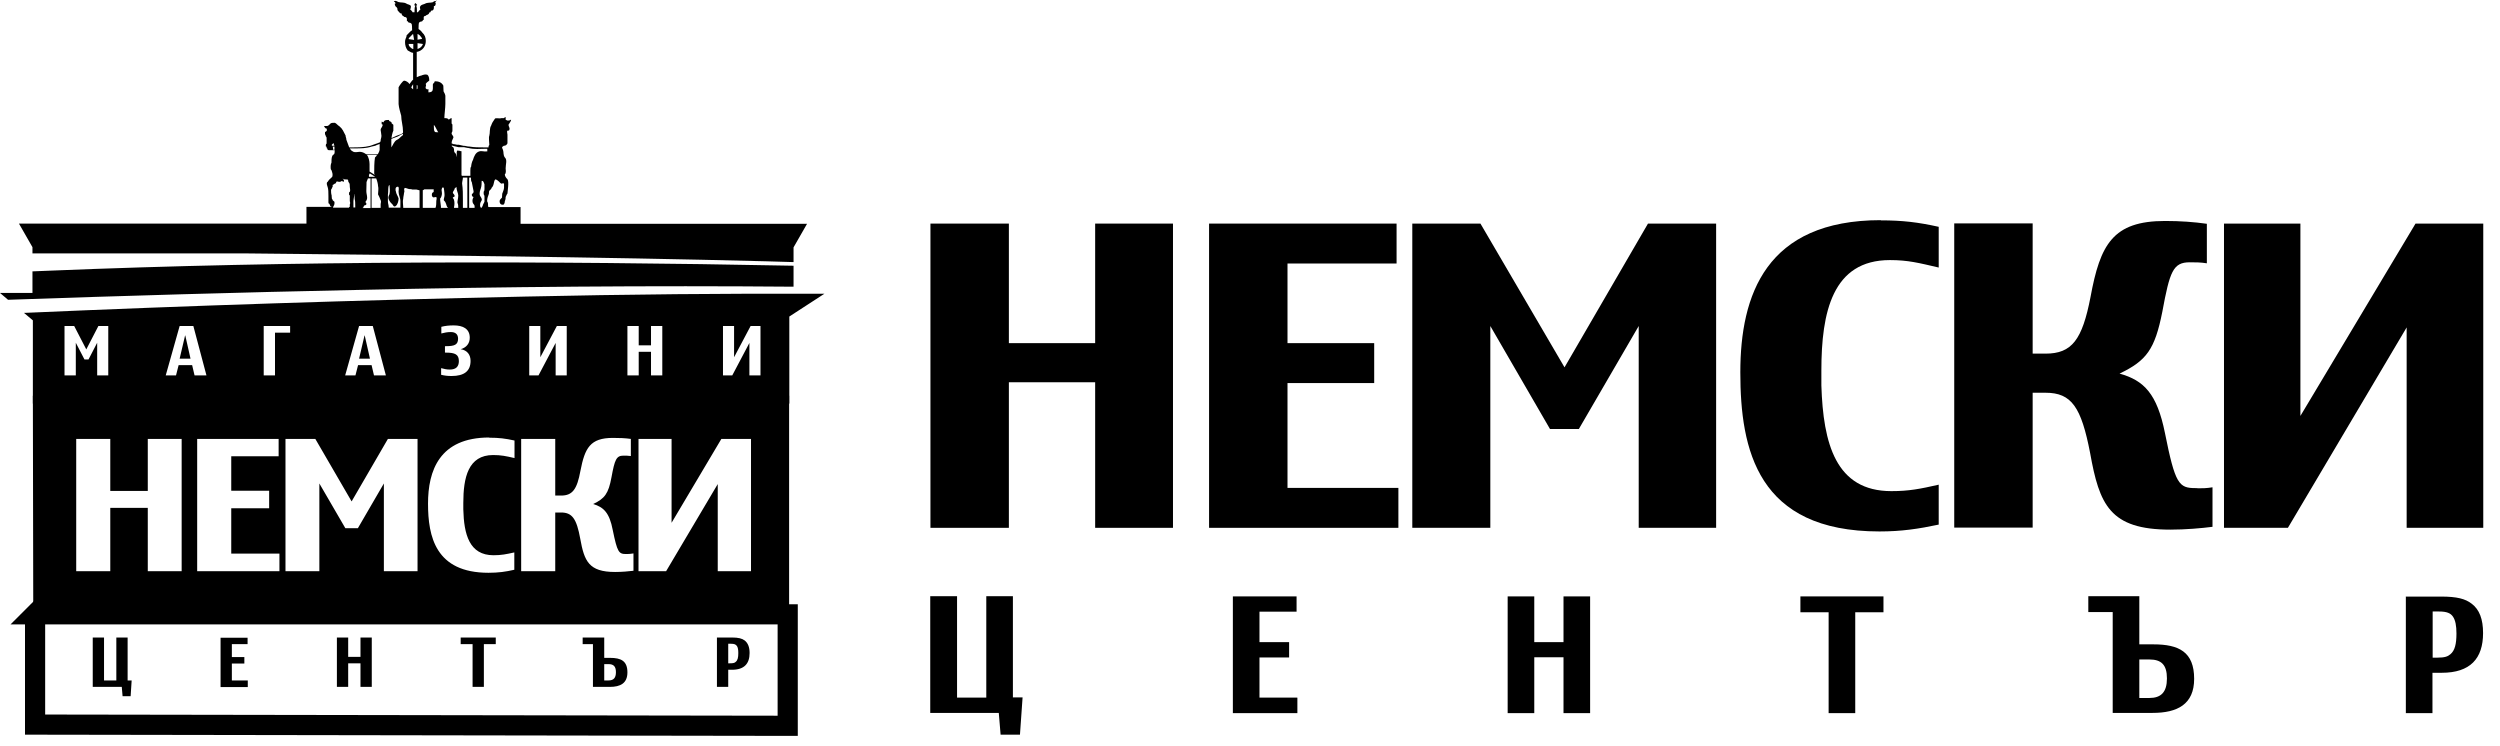
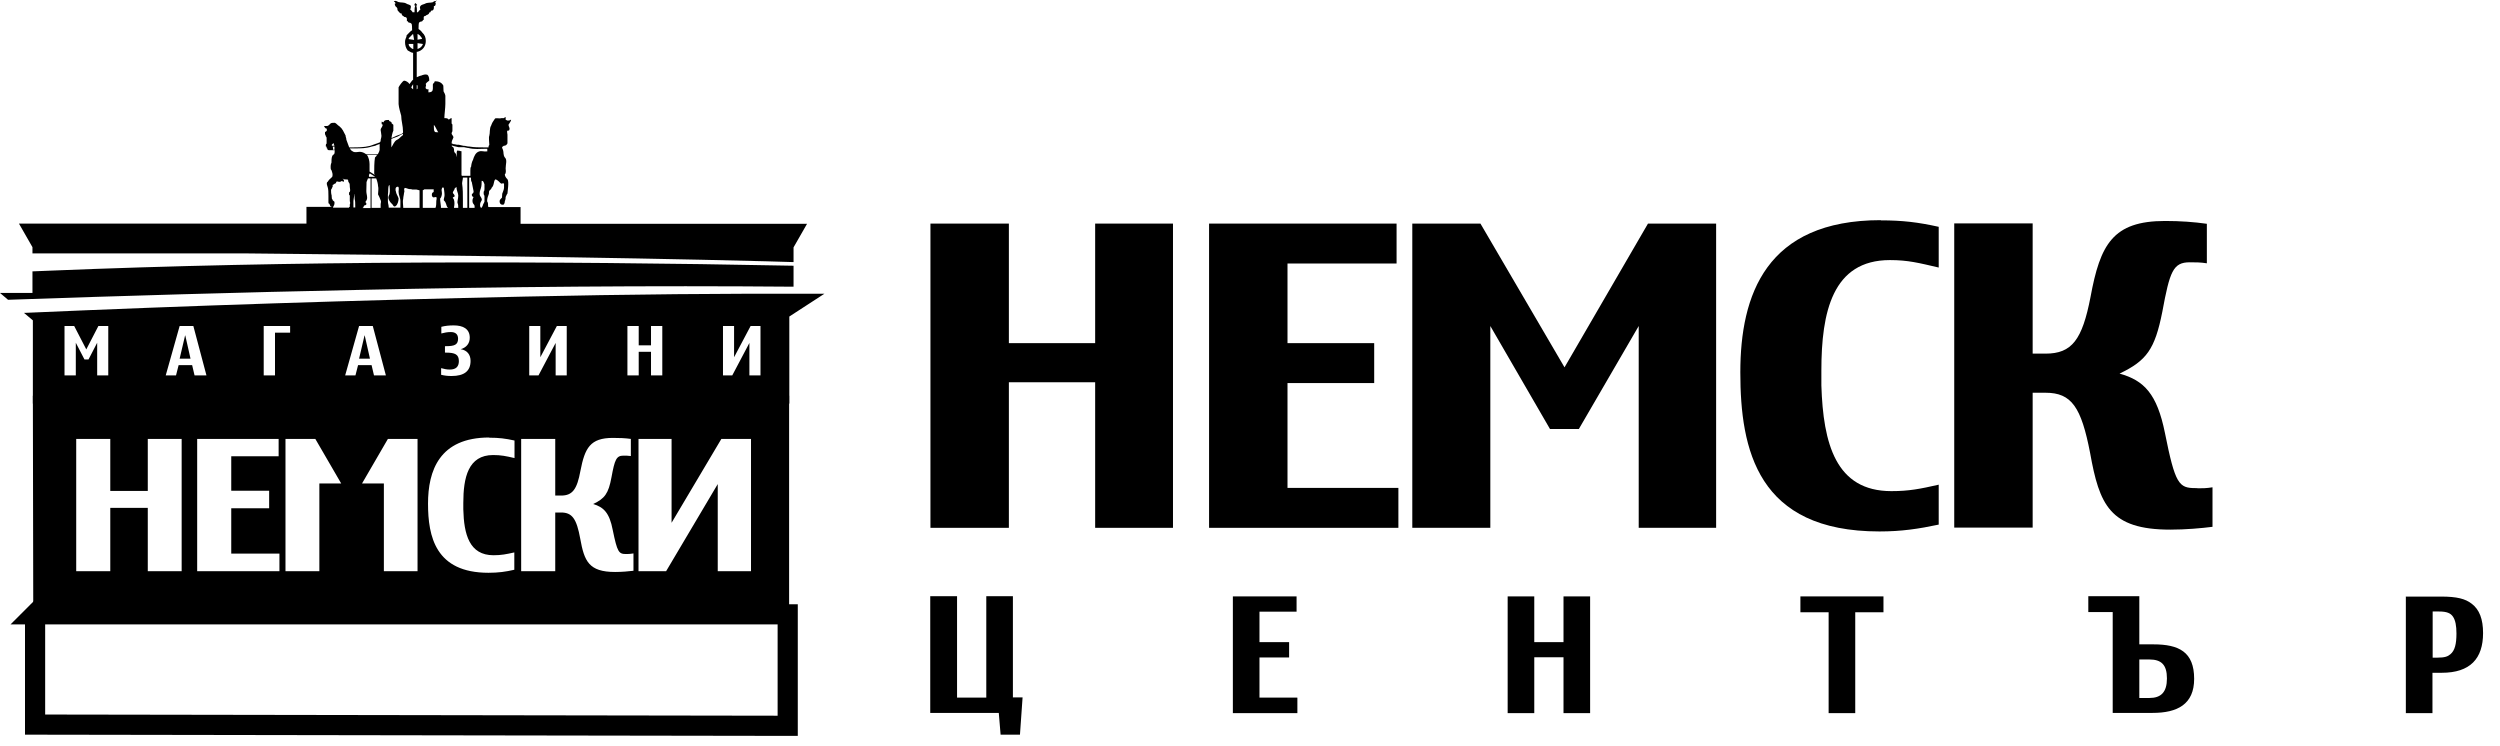
<svg xmlns="http://www.w3.org/2000/svg" width="124" height="37" viewBox="0 0 124 37" fill="none">
  <g clip-path="url(#clip0_168_133)">
    <path d="M26.03 14.71C31.05 14.6 36.05 14.55 41 14.57H40.89L39.15 15.7V20.02H1.63V15.89L1.19 15.52C9.38 15.16 17.71 14.89 26.04 14.71H26.03ZM22.49 16.14C22.28 16.14 22.08 16.16 21.89 16.21V16.54C22.04 16.5 22.19 16.47 22.36 16.47C22.58 16.47 22.72 16.57 22.72 16.8C22.72 17.1 22.54 17.17 22.13 17.17H22.07V17.49H22.12C22.57 17.49 22.76 17.58 22.76 17.91C22.76 18.18 22.62 18.33 22.31 18.33C22.16 18.33 22.02 18.3 21.88 18.26V18.59C22.04 18.63 22.2 18.65 22.4 18.65C23.03 18.65 23.34 18.4 23.34 17.9C23.34 17.59 23.17 17.37 22.85 17.32C23.13 17.24 23.3 17.04 23.3 16.75C23.3 16.3 22.95 16.14 22.51 16.14H22.49ZM9.59 16.17H8.91L8.22 18.62H8.73L8.86 18.11H9.53L9.65 18.62H10.24L9.59 16.17ZM36.41 16.17H35.86V18.62H36.32L37.17 17.01V18.62H37.72V16.17H37.23L36.41 17.72V16.17ZM31.68 16.17H31.12V18.62H31.68V17.45H32.29V18.62H32.85V16.17H32.29V17.13H31.68V16.17ZM18.49 16.17H17.81L17.12 18.62H17.63L17.76 18.11H18.43L18.55 18.62H19.14L18.49 16.17ZM3.69 16.17H3.2V18.62H3.76V17L4.19 17.83H4.39L4.82 17V18.62H5.37V16.17H4.88L4.28 17.33L3.68 16.17H3.69ZM26.8 16.17H26.25V18.62H26.71L27.56 17.01V18.62H28.11V16.17H27.62L26.8 17.72V16.17ZM14.39 16.17H13.08V18.62H13.64V16.5H14.39V16.17ZM18.09 16.64L18.35 17.79H17.81L18.08 16.64H18.09ZM9.19 16.64L9.45 17.79H8.91L9.18 16.64H9.19ZM39.36 13.16V14.22C32.26 14.16 25.02 14.22 17.77 14.38C11.96 14.5 6.14 14.67 0.38 14.87H0.4L0 14.53H1.61V13.46L2.35 13.43C14.64 12.92 27.07 12.94 39.36 13.18V13.16ZM21.64 0H21.65V0.05C21.65 0.05 21.61 0.08 21.57 0.12L21.61 0.13C21.61 0.21 21.61 0.29 21.54 0.3H21.52V0.38C21.52 0.38 21.52 0.46 21.48 0.5C21.46 0.52 21.45 0.52 21.44 0.52H21.42C21.42 0.52 21.4 0.52 21.38 0.54C21.34 0.58 21.38 0.62 21.29 0.62C21.29 0.74 21.11 0.74 21.11 0.79C20.98 0.79 21.02 0.9 21.02 0.98L20.98 0.99C20.94 1.11 20.89 1.03 20.8 1.11C20.76 1.11 20.76 1.34 20.76 1.42V1.44C20.76 1.44 20.89 1.52 20.94 1.61C21.07 1.73 21.12 1.86 21.12 2.03C21.12 2.31 20.95 2.51 20.7 2.57H20.67V3.83C20.76 3.79 20.85 3.75 20.89 3.75C20.98 3.71 21.11 3.67 21.2 3.71C21.29 3.79 21.29 3.92 21.29 4C21.25 4.04 21.16 4.08 21.11 4.17C21.16 4.21 21.11 4.29 21.11 4.34C21.11 4.39 21.11 4.38 21.16 4.42C21.16 4.42 21.2 4.45 21.24 4.42H21.25V4.58C21.42 4.58 21.47 4.51 21.47 4.39V4.37V4.2C21.47 4.12 21.56 4.12 21.56 4.03C21.73 4.03 21.9 4.07 21.99 4.25V4.28L22 4.53C22.04 4.6 22.08 4.68 22.09 4.75V4.78V5.15C22.09 5.36 22.04 5.69 22.04 5.86C22.13 5.86 22.22 5.86 22.26 5.94C22.3 5.9 22.34 5.87 22.38 5.86H22.4V6.11C22.4 6.15 22.43 6.15 22.44 6.18V6.2V6.49C22.44 6.5 22.44 6.52 22.43 6.53L22.41 6.57C22.41 6.57 22.4 6.6 22.4 6.61C22.4 6.69 22.49 6.73 22.49 6.82C22.44 6.94 22.4 6.99 22.4 7.11C22.4 7.11 22.43 7.123 22.49 7.15C22.49 7.15 22.55 7.15 22.58 7.16L22.67 7.18C22.67 7.18 22.7 7.18 22.71 7.18H22.76L22.98 7.23C23.11 7.23 23.16 7.27 23.29 7.27C23.53 7.31 23.76 7.31 24 7.31H24.1H24.23C24.23 7.27 24.23 7.23 24.27 7.19C24.27 7.07 24.23 6.82 24.27 6.73C24.31 6.61 24.27 6.36 24.36 6.23C24.4 6.11 24.45 6.02 24.54 5.9C24.58 5.82 24.74 5.9 24.87 5.86H24.9H24.99C25.03 5.86 25.03 5.79 25.07 5.81H25.08V5.94L25.17 5.98H25.26C25.26 5.98 25.3 5.94 25.35 5.94C25.35 6.02 25.26 6.11 25.22 6.19C25.22 6.27 25.31 6.36 25.26 6.44C25.26 6.48 25.22 6.48 25.17 6.48C25.13 6.52 25.17 6.62 25.17 6.68V7.11C25.13 7.19 25.08 7.23 24.99 7.23C24.86 7.31 24.9 7.31 24.95 7.44C24.99 7.56 24.95 7.69 25.04 7.81C25.17 7.93 25.08 8.14 25.08 8.35C25.08 8.39 25.12 8.6 25.04 8.64C25.04 8.72 25.08 8.81 25.17 8.89C25.26 9.01 25.17 9.51 25.17 9.6C25.13 9.64 25.13 9.68 25.08 9.77C25.08 9.81 25.08 9.89 25.04 9.98C25.04 10.06 25 10.19 24.91 10.15C24.82 10.15 24.78 10.07 24.78 9.98C24.78 9.9 24.85 9.86 24.9 9.8V9.78L24.91 9.61C24.95 9.5 24.99 9.42 25 9.32V9.28V9.11C24.96 9.07 24.91 9.11 24.87 9.11C24.78 9.07 24.69 8.9 24.56 8.9C24.47 9.02 24.52 9.19 24.38 9.32C24.38 9.36 24.34 9.4 24.29 9.44C24.25 9.48 24.25 9.52 24.25 9.61C24.21 9.73 24.16 9.82 24.16 9.98C24.21 10.06 24.21 10.11 24.21 10.23C24.21 10.23 24.21 10.26 24.24 10.27H24.25H25.82V11.1H40.03L39.36 12.27V13L37.99 12.96C29.48 12.74 20.84 12.66 12.3 12.57H1.61V12.26L0.94 11.09H15.2V10.26H16.49C16.49 10.26 16.37 10.26 16.37 10.18C16.37 10.14 16.33 10.14 16.33 10.1C16.29 10.1 16.29 10.07 16.29 10.03V9.97C16.29 9.97 16.29 9.89 16.29 9.86V9.72C16.29 9.56 16.29 9.38 16.25 9.27C16.25 9.27 16.16 9.06 16.25 9.02C16.3 8.94 16.3 8.98 16.3 8.94C16.39 8.86 16.43 8.82 16.48 8.77C16.52 8.65 16.48 8.56 16.44 8.44C16.4 8.4 16.4 8.37 16.4 8.3V8.26C16.4 8.26 16.4 8.14 16.44 8.07C16.44 7.99 16.44 7.82 16.48 7.74C16.48 7.74 16.48 7.7 16.52 7.7C16.52 7.7 16.52 7.66 16.56 7.66C16.6 7.62 16.6 7.55 16.6 7.48V7.45H16.33C16.24 7.45 16.24 7.41 16.24 7.37C16.2 7.37 16.2 7.33 16.2 7.29C16.2 7.27 16.2 7.27 16.19 7.27H16.17C16.17 7.27 16.16 7.27 16.16 7.25C16.16 7.21 16.16 7.14 16.19 7.13H16.2V6.84C16.2 6.84 16.2 6.8 16.16 6.76C16.16 6.75 16.16 6.73 16.15 6.72L16.13 6.68C16.13 6.68 16.13 6.66 16.12 6.65V6.55C16.12 6.55 16.2 6.51 16.21 6.48V6.38H16.17C16.17 6.38 16.09 6.31 16.08 6.27V6.25H16.21C16.3 6.25 16.34 6.17 16.39 6.13C16.43 6.09 16.52 6.09 16.61 6.09C16.7 6.13 16.74 6.21 16.83 6.26C16.92 6.34 16.96 6.38 17.01 6.47C17.05 6.55 17.1 6.64 17.14 6.72C17.14 6.8 17.18 6.84 17.18 6.93L17.25 7.12L17.32 7.31H17.45C17.75 7.31 18.05 7.31 18.33 7.24L18.4 7.22L18.62 7.14C18.62 7.14 18.75 7.1 18.84 7.06C18.84 7.06 18.88 7.02 18.88 6.98C18.88 6.95 18.88 6.92 18.89 6.9L18.91 6.82C18.91 6.82 18.92 6.76 18.92 6.74C18.92 6.7 18.88 6.45 18.88 6.45C18.88 6.33 19.01 6.28 18.97 6.16C18.97 6.2 18.97 6.16 18.94 6.16H18.93V6.03L19.02 6.07C19.06 5.95 19.15 5.95 19.29 5.95C19.29 5.99 19.33 6.03 19.38 6.03C19.38 6.07 19.38 6.03 19.41 6.06H19.42V6.11L19.51 6.19V6.48C19.47 6.56 19.42 6.77 19.42 6.85L19.55 6.79L19.68 6.73L19.9 6.65C19.9 6.65 19.98 6.61 19.99 6.58V6.53C19.99 6.24 19.9 5.99 19.9 5.74C19.86 5.59 19.78 5.33 19.77 5.16V5.12V4.33C19.81 4.25 19.95 4.04 20.04 4C20.13 4 20.26 4.08 20.31 4.17C20.35 4.13 20.43 3.99 20.48 3.96H20.49V2.62C20.4 2.62 20.31 2.54 20.22 2.5C20.13 2.38 20.09 2.25 20.09 2.08C20.09 1.97 20.13 1.89 20.16 1.82V1.79L20.17 1.75C20.25 1.68 20.33 1.57 20.41 1.52L20.44 1.5V1.48C20.44 1.4 20.44 1.17 20.4 1.17C20.32 1.09 20.27 1.16 20.23 1.07V1.05H20.18C20.18 0.97 20.22 0.84 20.05 0.84C20.05 0.8 19.92 0.8 19.92 0.67C19.83 0.67 19.83 0.63 19.79 0.59C19.79 0.55 19.75 0.59 19.75 0.55C19.71 0.51 19.71 0.47 19.71 0.43C19.71 0.39 19.67 0.39 19.67 0.35C19.63 0.35 19.59 0.28 19.58 0.2V0.18H19.62C19.62 0.14 19.58 0.07 19.54 0.09V0.06C19.63 0.02 19.67 0.06 19.76 0.1C19.89 0.14 20.03 0.1 20.16 0.18C20.2 0.22 20.34 0.22 20.38 0.3C20.38 0.34 20.38 0.42 20.34 0.47C20.36 0.47 20.39 0.5 20.41 0.53L20.44 0.57L20.46 0.59V0.61H20.56C20.56 0.49 20.56 0.36 20.6 0.28C20.56 0.28 20.56 0.28 20.56 0.25V0.2L20.6 0.16C20.64 0.16 20.64 0.16 20.64 0.19L20.69 0.24C20.69 0.28 20.64 0.28 20.64 0.28C20.68 0.35 20.68 0.46 20.68 0.57V0.61H20.72C20.72 0.61 20.74 0.59 20.75 0.58L20.78 0.54C20.78 0.54 20.83 0.48 20.85 0.48C20.85 0.44 20.8 0.36 20.85 0.31C20.89 0.23 20.98 0.23 21.07 0.19C21.2 0.11 21.34 0.15 21.47 0.11C21.51 0.07 21.59 0.03 21.64 0.06V0ZM20.04 9.39C20.04 9.39 20.08 9.51 20.04 9.56C20.04 9.64 20 9.77 20 9.85C19.96 10 20 10.15 20 10.27V10.31H20.81V9.44C20.81 9.44 20.7 9.41 20.65 9.4H20.63H20.45C20.36 9.36 20.32 9.4 20.23 9.36C20.1 9.32 20.05 9.28 20.05 9.4L20.04 9.39ZM18.65 8.85H18.43V10.31H18.88V10.14C18.88 10.06 18.92 10.01 18.88 9.93C18.84 9.81 18.79 9.72 18.75 9.64C18.75 9.51 18.79 9.35 18.75 9.22C18.75 9.14 18.71 8.97 18.66 8.85H18.65ZM18.38 8.85H18.25C18.25 8.85 18.21 8.95 18.18 9.03V9.06L18.17 9.48C18.17 9.6 18.21 9.69 18.21 9.81C18.21 9.93 18.12 10.02 18.12 10.02C18.12 10.02 18.21 10.1 18.16 10.15C18.12 10.19 18.07 10.19 18.07 10.19C18.07 10.19 18.04 10.22 18.03 10.26V10.28L17.98 10.32H18.38V8.86V8.85ZM17.57 9.64C17.57 9.64 17.57 9.72 17.56 9.76L17.54 9.88C17.54 9.88 17.54 9.94 17.53 9.96V10V10.29H17.62V10.19C17.62 10.07 17.62 9.97 17.59 9.87V9.83L17.58 9.62L17.57 9.64ZM22.64 9.27C22.64 9.27 22.6 9.31 22.55 9.35C22.55 9.38 22.54 9.41 22.52 9.43L22.49 9.48C22.49 9.48 22.46 9.53 22.46 9.56C22.46 9.6 22.55 9.64 22.55 9.73C22.55 9.77 22.46 9.77 22.46 9.81C22.46 9.85 22.51 9.85 22.51 9.89C22.55 10 22.55 10.15 22.52 10.27V10.31H22.73C22.73 10.23 22.73 10.14 22.69 10.06C22.69 10.02 22.69 9.98 22.7 9.94L22.72 9.82C22.72 9.82 22.73 9.74 22.73 9.7C22.73 9.58 22.64 9.45 22.64 9.28V9.27ZM21.52 9.39H21.07C21.07 9.39 21.04 9.39 21.03 9.4L21.01 9.42C21.01 9.42 21 9.42 20.99 9.43H20.97V10.31H21.6C21.64 10.23 21.64 10.06 21.64 9.98C21.64 9.9 21.68 9.86 21.64 9.77C21.55 9.77 21.46 9.85 21.42 9.69C21.42 9.61 21.42 9.57 21.49 9.53H21.51V9.4L21.52 9.39ZM19.32 9.18C19.23 9.18 19.27 9.52 19.24 9.66V9.68V9.97C19.24 10 19.24 10.04 19.25 10.09L19.27 10.18C19.27 10.18 19.28 10.25 19.28 10.28V10.3H19.86V9.97C19.86 9.8 19.77 9.68 19.77 9.51C19.77 9.43 19.81 9.26 19.73 9.26C19.6 9.26 19.6 9.43 19.64 9.51C19.64 9.59 19.73 9.72 19.77 9.84C19.77 9.96 19.73 10.13 19.64 10.21C19.55 10.29 19.51 10.21 19.46 10.13C19.37 10.05 19.33 10 19.28 9.88C19.24 9.8 19.28 9.71 19.32 9.63C19.36 9.46 19.32 9.3 19.32 9.17V9.18ZM16.99 8.85C16.99 8.85 17.12 8.97 17.03 9.02C17.03 9.02 16.99 8.98 16.94 8.98C16.9 9.02 16.85 9.02 16.81 9.02C16.81 9.02 16.72 8.98 16.68 9.02C16.68 9.02 16.68 9.06 16.64 9.1C16.61 9.1 16.55 9.14 16.52 9.17H16.5V9.19V9.27C16.5 9.27 16.46 9.31 16.46 9.35C16.46 9.35 16.42 9.39 16.42 9.43C16.42 9.5 16.42 9.61 16.45 9.69V9.72L16.46 9.84C16.46 9.88 16.49 9.88 16.5 9.91V9.93L16.59 10.01V10.09C16.59 10.16 16.55 10.21 16.52 10.27V10.3H17.31C17.31 10.26 17.34 10.26 17.35 10.26V10.14C17.39 10.06 17.35 10.02 17.35 9.96V9.94V9.72C17.35 9.69 17.35 9.69 17.31 9.65C17.31 9.57 17.31 9.52 17.35 9.52C17.39 9.44 17.35 9.35 17.35 9.27C17.35 9.19 17.35 9.1 17.31 9.06C17.27 9.02 17.27 8.98 17.27 8.94C17.23 8.94 17.27 8.91 17.24 8.9H17.23H17.14C17.1 8.9 17.05 8.9 17.01 8.86L16.99 8.85ZM23.89 8.97C23.89 9.09 23.89 9.22 23.85 9.34C23.81 9.46 23.76 9.59 23.81 9.71C23.85 9.79 23.9 9.83 23.9 9.92C23.86 10 23.81 10.05 23.81 10.17C23.81 10.21 23.81 10.24 23.84 10.28V10.3H23.9C23.9 10.3 23.9 10.26 23.94 10.22C23.94 10.15 24.01 10.07 24.03 10V9.97V9.76C24.03 9.73 24.03 9.71 24.02 9.69L24 9.66C24 9.66 23.99 9.63 23.99 9.61V9.59V9.51C24.03 9.47 24.03 9.4 24.03 9.36V9.14C23.99 9.06 23.99 8.97 23.9 8.97H23.89ZM21.92 9.35C21.88 9.43 21.92 9.47 21.92 9.6C21.92 9.68 21.88 9.81 21.83 9.85C21.83 9.99 21.86 10.11 21.87 10.24V10.31H22.23C22.14 10.27 22.14 10.1 22.1 10.06C22.1 10.02 22.05 9.98 22.01 9.93C22.01 9.85 22.05 9.76 22.05 9.68C22.05 9.56 22.01 9.31 22.01 9.31C22.01 9.31 21.92 9.27 21.92 9.35ZM23.36 8.81H23.27V10.31H23.54V10.23C23.54 10.15 23.49 10.15 23.45 10.06C23.41 9.93 23.45 9.85 23.49 9.77C23.45 9.77 23.4 9.73 23.4 9.65C23.44 9.57 23.48 9.6 23.49 9.51V9.49L23.4 9.03C23.36 8.99 23.36 8.91 23.36 8.82V8.81ZM23.18 8.81H22.96C22.96 8.89 22.92 9.02 22.92 9.1C22.96 9.36 22.96 9.65 22.96 9.95V10.31H23.18V8.81ZM18.34 8.6C18.34 8.6 18.31 8.67 18.3 8.68V8.77H18.61L18.34 8.6ZM22.41 7.18V7.26C22.41 7.26 22.5 7.3 22.5 7.34C22.54 7.42 22.5 7.46 22.54 7.55C22.63 7.63 22.63 7.67 22.67 7.8C22.67 7.72 22.63 7.59 22.67 7.47C22.71 7.47 22.79 7.47 22.86 7.5H22.89V8.68C22.89 8.68 22.89 8.71 22.92 8.72H22.93H23.33V8.47C23.33 8.39 23.33 8.3 23.37 8.26C23.37 8.18 23.41 8.01 23.46 7.93C23.51 7.76 23.59 7.56 23.77 7.51C23.89 7.47 24.01 7.53 24.13 7.51H24.17V7.38H24.08C23.81 7.38 23.54 7.42 23.23 7.34C23.16 7.34 23.09 7.31 23.01 7.3H22.96H22.74C22.61 7.26 22.52 7.26 22.43 7.22C22.43 7.22 22.39 7.22 22.39 7.18H22.41ZM18.69 7.68H18.2C18.28 7.79 18.33 7.98 18.33 8.14V8.18V8.51L18.6 8.68C18.6 8.68 18.56 8.64 18.56 8.6C18.56 8.39 18.56 8.02 18.6 7.81C18.64 7.77 18.69 7.73 18.69 7.69V7.68ZM18.83 7.14C18.83 7.14 18.77 7.17 18.75 7.17L18.7 7.19C18.7 7.19 18.67 7.2 18.65 7.21L18.61 7.23L18.43 7.27C18.16 7.36 17.89 7.36 17.62 7.36H17.49H17.42H17.35L17.37 7.39C17.41 7.46 17.45 7.49 17.53 7.53C17.62 7.57 17.75 7.53 17.84 7.53C17.92 7.53 18.04 7.56 18.13 7.63L18.16 7.65H18.74C18.78 7.58 18.82 7.5 18.83 7.43V7.4V7.15V7.14ZM16.59 7.27H16.5C16.5 7.27 16.54 7.38 16.51 7.42H16.5L16.59 7.43V7.26V7.27ZM19.99 6.64C19.99 6.64 19.95 6.64 19.92 6.67H19.91L19.73 6.77C19.66 6.8 19.55 6.84 19.46 6.87L19.41 6.89V7.31C19.5 7.19 19.54 7.02 19.68 6.94C19.77 6.9 19.81 6.86 19.9 6.77C19.94 6.73 19.99 6.73 19.99 6.65V6.64ZM16.54 7.1C16.54 7.1 16.5 7.13 16.47 7.17H16.46V7.23H16.59C16.59 7.23 16.55 7.15 16.55 7.11L16.54 7.1ZM21.52 6.18V6.29C21.52 6.37 21.52 6.48 21.56 6.52C21.56 6.56 21.64 6.56 21.72 6.56H21.74L21.71 6.52C21.64 6.4 21.59 6.26 21.51 6.18H21.52ZM20.49 4.18C20.49 4.18 20.4 4.3 20.4 4.35C20.44 4.39 20.48 4.42 20.49 4.43V4.18ZM20.67 4.22V4.43C20.67 4.43 20.71 4.4 20.71 4.39V4.26C20.71 4.26 20.71 4.22 20.67 4.22ZM20.71 2.14V2.43C20.83 2.39 20.92 2.32 20.97 2.21V2.18L20.71 2.14ZM20.49 2.18H20.27C20.27 2.26 20.31 2.31 20.36 2.35C20.4 2.39 20.44 2.42 20.48 2.43H20.5V2.18H20.49ZM20.49 1.68C20.49 1.68 20.4 1.76 20.36 1.81C20.32 1.85 20.28 1.88 20.27 1.92V1.94L20.54 1.98L20.49 1.69V1.68ZM20.71 1.68V1.97L20.93 1.93C20.93 1.93 20.93 1.85 20.89 1.85C20.85 1.77 20.8 1.73 20.71 1.68Z" fill="black" />
    <path d="M1.73 30.47H39.07V36L1.74 35.94V30.46L1.73 30.47Z" stroke="black" />
-     <path d="M1.62 19.63H39.14V30.52H1.65L1.63 19.63H1.62ZM24.27 21.7C21.79 21.7 21.23 23.35 21.23 24.98C21.23 26.61 21.6 28.41 24.23 28.41C24.71 28.41 25.08 28.36 25.51 28.26V27.4C25.11 27.49 24.86 27.54 24.48 27.54C23.28 27.54 23.01 26.51 22.98 25.26V25.16C22.98 25.09 22.98 25.02 22.98 24.95C22.98 23.69 23.22 22.57 24.46 22.57C24.85 22.57 25.09 22.62 25.52 22.72V21.85C25.07 21.75 24.74 21.71 24.27 21.71V21.7ZM30.4 21.72C29.27 21.72 29.01 22.22 28.79 23.35C28.62 24.28 28.39 24.58 27.83 24.58H27.54V21.77H25.85V28.33H27.54V25.42H27.83C28.38 25.42 28.6 25.73 28.78 26.72C28.98 27.83 29.2 28.37 30.51 28.37C30.84 28.37 31.18 28.34 31.42 28.31V27.45C31.28 27.47 31.2 27.48 31.1 27.48H31.06C30.69 27.48 30.62 27.4 30.39 26.28C30.23 25.44 29.94 25.15 29.42 25C29.99 24.73 30.18 24.49 30.33 23.67C30.49 22.8 30.57 22.6 30.92 22.6C31.04 22.6 31.16 22.6 31.29 22.62V21.77C31.01 21.73 30.72 21.72 30.39 21.72H30.4ZM33.32 21.77H31.67V28.33H33.04L35.6 24.01V28.33H37.25V21.77H35.78L33.31 25.93V21.77H33.32ZM15.64 21.77H14.16V28.33H15.84V23.98L17.13 26.2H17.75L19.04 23.98V28.33H20.71V21.77H19.24L17.44 24.87L15.64 21.77ZM13.82 21.77H9.78V28.33H13.86V27.46H11.47V25.21H13.35V24.34H11.47V22.63H13.82V21.76V21.77ZM5.47 21.77H3.78V28.33H5.47V25.19H7.33V28.33H9.01V21.77H7.33V24.35H5.47V21.77Z" fill="black" />
-     <path d="M36.12 32.9V31.93H36.25C36.42 31.93 36.49 31.96 36.55 32.04C36.6 32.11 36.62 32.23 36.62 32.39C36.62 32.61 36.59 32.75 36.49 32.83C36.44 32.88 36.37 32.9 36.21 32.9H36.11H36.12ZM35.56 31.62V34.07H36.12V33.22H36.31C36.91 33.22 37.18 32.92 37.18 32.39C37.18 32.1 37.1 31.9 36.94 31.77C36.81 31.67 36.63 31.62 36.3 31.62H35.56ZM29.97 33.75V32.94H30.18C30.43 32.94 30.55 33.05 30.55 33.34C30.55 33.63 30.43 33.75 30.18 33.75H29.97ZM29.97 32.63V31.62H28.9V31.95H29.41V34.07H30.25C30.77 34.07 31.12 33.89 31.12 33.35C31.12 32.78 30.8 32.63 30.26 32.63H29.96H29.97ZM24.59 31.62H22.85V31.95H23.44V34.07H24V31.95H24.59V31.62ZM18.44 31.62H17.88V32.58H17.27V31.62H16.71V34.07H17.27V32.9H17.88V34.07H18.44V31.62ZM12.29 33.75H11.5V32.91H12.12V32.59H11.5V31.95H12.28V31.63H10.94V34.08H12.29V33.76V33.75ZM6.33 33.75V31.62H5.77V33.75H5.16V31.62H4.6V34.07H6.04L6.08 34.53H6.48L6.53 33.75H6.33Z" fill="black" />
+     <path d="M1.62 19.63H39.14V30.52H1.65L1.63 19.63H1.62ZM24.27 21.7C21.79 21.7 21.23 23.35 21.23 24.98C21.23 26.61 21.6 28.41 24.23 28.41C24.71 28.41 25.08 28.36 25.51 28.26V27.4C25.11 27.49 24.86 27.54 24.48 27.54C23.28 27.54 23.01 26.51 22.98 25.26V25.16C22.98 25.09 22.98 25.02 22.98 24.95C22.98 23.69 23.22 22.57 24.46 22.57C24.85 22.57 25.09 22.62 25.52 22.72V21.85C25.07 21.75 24.74 21.71 24.27 21.71V21.7ZM30.4 21.72C29.27 21.72 29.01 22.22 28.79 23.35C28.62 24.28 28.39 24.58 27.83 24.58H27.54V21.77H25.85V28.33H27.54V25.42H27.83C28.38 25.42 28.6 25.73 28.78 26.72C28.98 27.83 29.2 28.37 30.51 28.37C30.84 28.37 31.18 28.34 31.42 28.31V27.45C31.28 27.47 31.2 27.48 31.1 27.48H31.06C30.69 27.48 30.62 27.4 30.39 26.28C30.23 25.44 29.94 25.15 29.42 25C29.99 24.73 30.18 24.49 30.33 23.67C30.49 22.8 30.57 22.6 30.92 22.6C31.04 22.6 31.16 22.6 31.29 22.62V21.77C31.01 21.73 30.72 21.72 30.39 21.72H30.4ZM33.32 21.77H31.67V28.33H33.04L35.6 24.01V28.33H37.25V21.77H35.78L33.31 25.93V21.77H33.32ZM15.64 21.77H14.16V28.33H15.84V23.98H17.75L19.04 23.98V28.33H20.71V21.77H19.24L17.44 24.87L15.64 21.77ZM13.82 21.77H9.78V28.33H13.86V27.46H11.47V25.21H13.35V24.34H11.47V22.63H13.82V21.76V21.77ZM5.47 21.77H3.78V28.33H5.47V25.19H7.33V28.33H9.01V21.77H7.33V24.35H5.47V21.77Z" fill="black" />
    <path d="M120.66 32.62V30.33H120.97C121.36 30.33 121.55 30.41 121.67 30.59C121.79 30.77 121.84 31.04 121.84 31.42C121.84 31.94 121.76 32.27 121.54 32.45C121.41 32.56 121.27 32.62 120.88 32.62H120.66ZM119.33 29.58V35.37H120.65V33.37H121.11C122.52 33.37 123.16 32.67 123.16 31.4C123.16 30.71 122.98 30.23 122.59 29.94C122.28 29.7 121.86 29.59 121.08 29.59H119.32L119.33 29.58ZM106.11 34.62V32.71H106.61C107.2 32.71 107.48 32.97 107.48 33.65C107.48 34.33 107.19 34.62 106.61 34.62H106.11ZM106.11 31.96V29.57H103.58V30.36H104.79V35.36H106.77C107.99 35.36 108.83 34.94 108.83 33.67C108.83 32.33 108.07 31.96 106.81 31.96H106.1H106.11ZM93.41 29.58H89.3V30.37H90.7V35.37H92.02V30.37H93.42V29.58H93.41ZM78.87 29.58H77.55V31.85H76.1V29.58H74.78V35.37H76.1V32.6H77.55V35.37H78.87V29.58ZM64.34 34.6H62.47V32.61H63.94V31.85H62.47V30.34H64.31V29.58H61.15V35.37H64.35V34.61L64.34 34.6ZM50.24 34.6V29.57H48.92V34.6H47.47V29.57H46.14V35.36H49.54L49.63 36.44H50.59L50.72 34.59H50.25L50.24 34.6Z" fill="black" />
    <path d="M54.32 11.09H58.18V26.18H54.32V18.96H50.04V26.18H46.15V11.09H50.04V17.02H54.32V11.09Z" fill="black" />
    <path d="M63.86 24.2H69.36V26.18H59.97V11.09H69.27V13.07H63.86V17.02H68.16V19H63.86V24.2Z" fill="black" />
    <path d="M81.74 11.09H85.12V26.18H81.28V16.17L78.31 21.28H76.88L73.92 16.17V26.18H70.05V11.09H73.43L77.6 18.22L81.74 11.09Z" fill="black" />
    <path d="M93.28 10.93C94.36 10.93 95.12 11.02 96.16 11.25V13.27C95.17 13.04 94.64 12.9 93.74 12.9C90.89 12.9 90.34 15.48 90.34 18.38V19.12C90.43 22 91.05 24.36 93.81 24.36C94.68 24.36 95.24 24.25 96.16 24.04V26.02C95.17 26.23 94.32 26.36 93.22 26.36C87.17 26.36 86.32 22.31 86.32 18.47C86.32 14.63 87.59 10.92 93.29 10.92L93.28 10.93Z" fill="black" />
    <path d="M109 24.22C109.23 24.22 109.44 24.22 109.74 24.17V26.13C109.19 26.2 108.41 26.27 107.65 26.27C104.64 26.27 104.13 25.03 103.67 22.47C103.23 20.19 102.75 19.48 101.46 19.48H100.82V26.17H96.93V11.08H100.82V17.54H101.46C102.77 17.54 103.28 16.85 103.69 14.73C104.17 12.13 104.79 10.96 107.39 10.96C108.15 10.96 108.82 11.01 109.46 11.1V13.06C109.16 13.01 108.88 13.01 108.61 13.01C107.78 13.01 107.62 13.47 107.25 15.47C106.88 17.33 106.47 17.89 105.13 18.53C106.35 18.87 106.99 19.54 107.38 21.47C107.89 24.02 108.07 24.21 108.9 24.21H108.99L109 24.22Z" fill="black" />
-     <path d="M123.17 11.09V26.18H119.37V16.24L113.48 26.18H110.31V11.09H114.1V20.63L119.81 11.09H123.17Z" fill="black" />
  </g>
  <defs>
    <clipPath id="clip0_168_133">
      <rect width="123.17" height="36.5" fill="white" />
    </clipPath>
  </defs>
</svg>